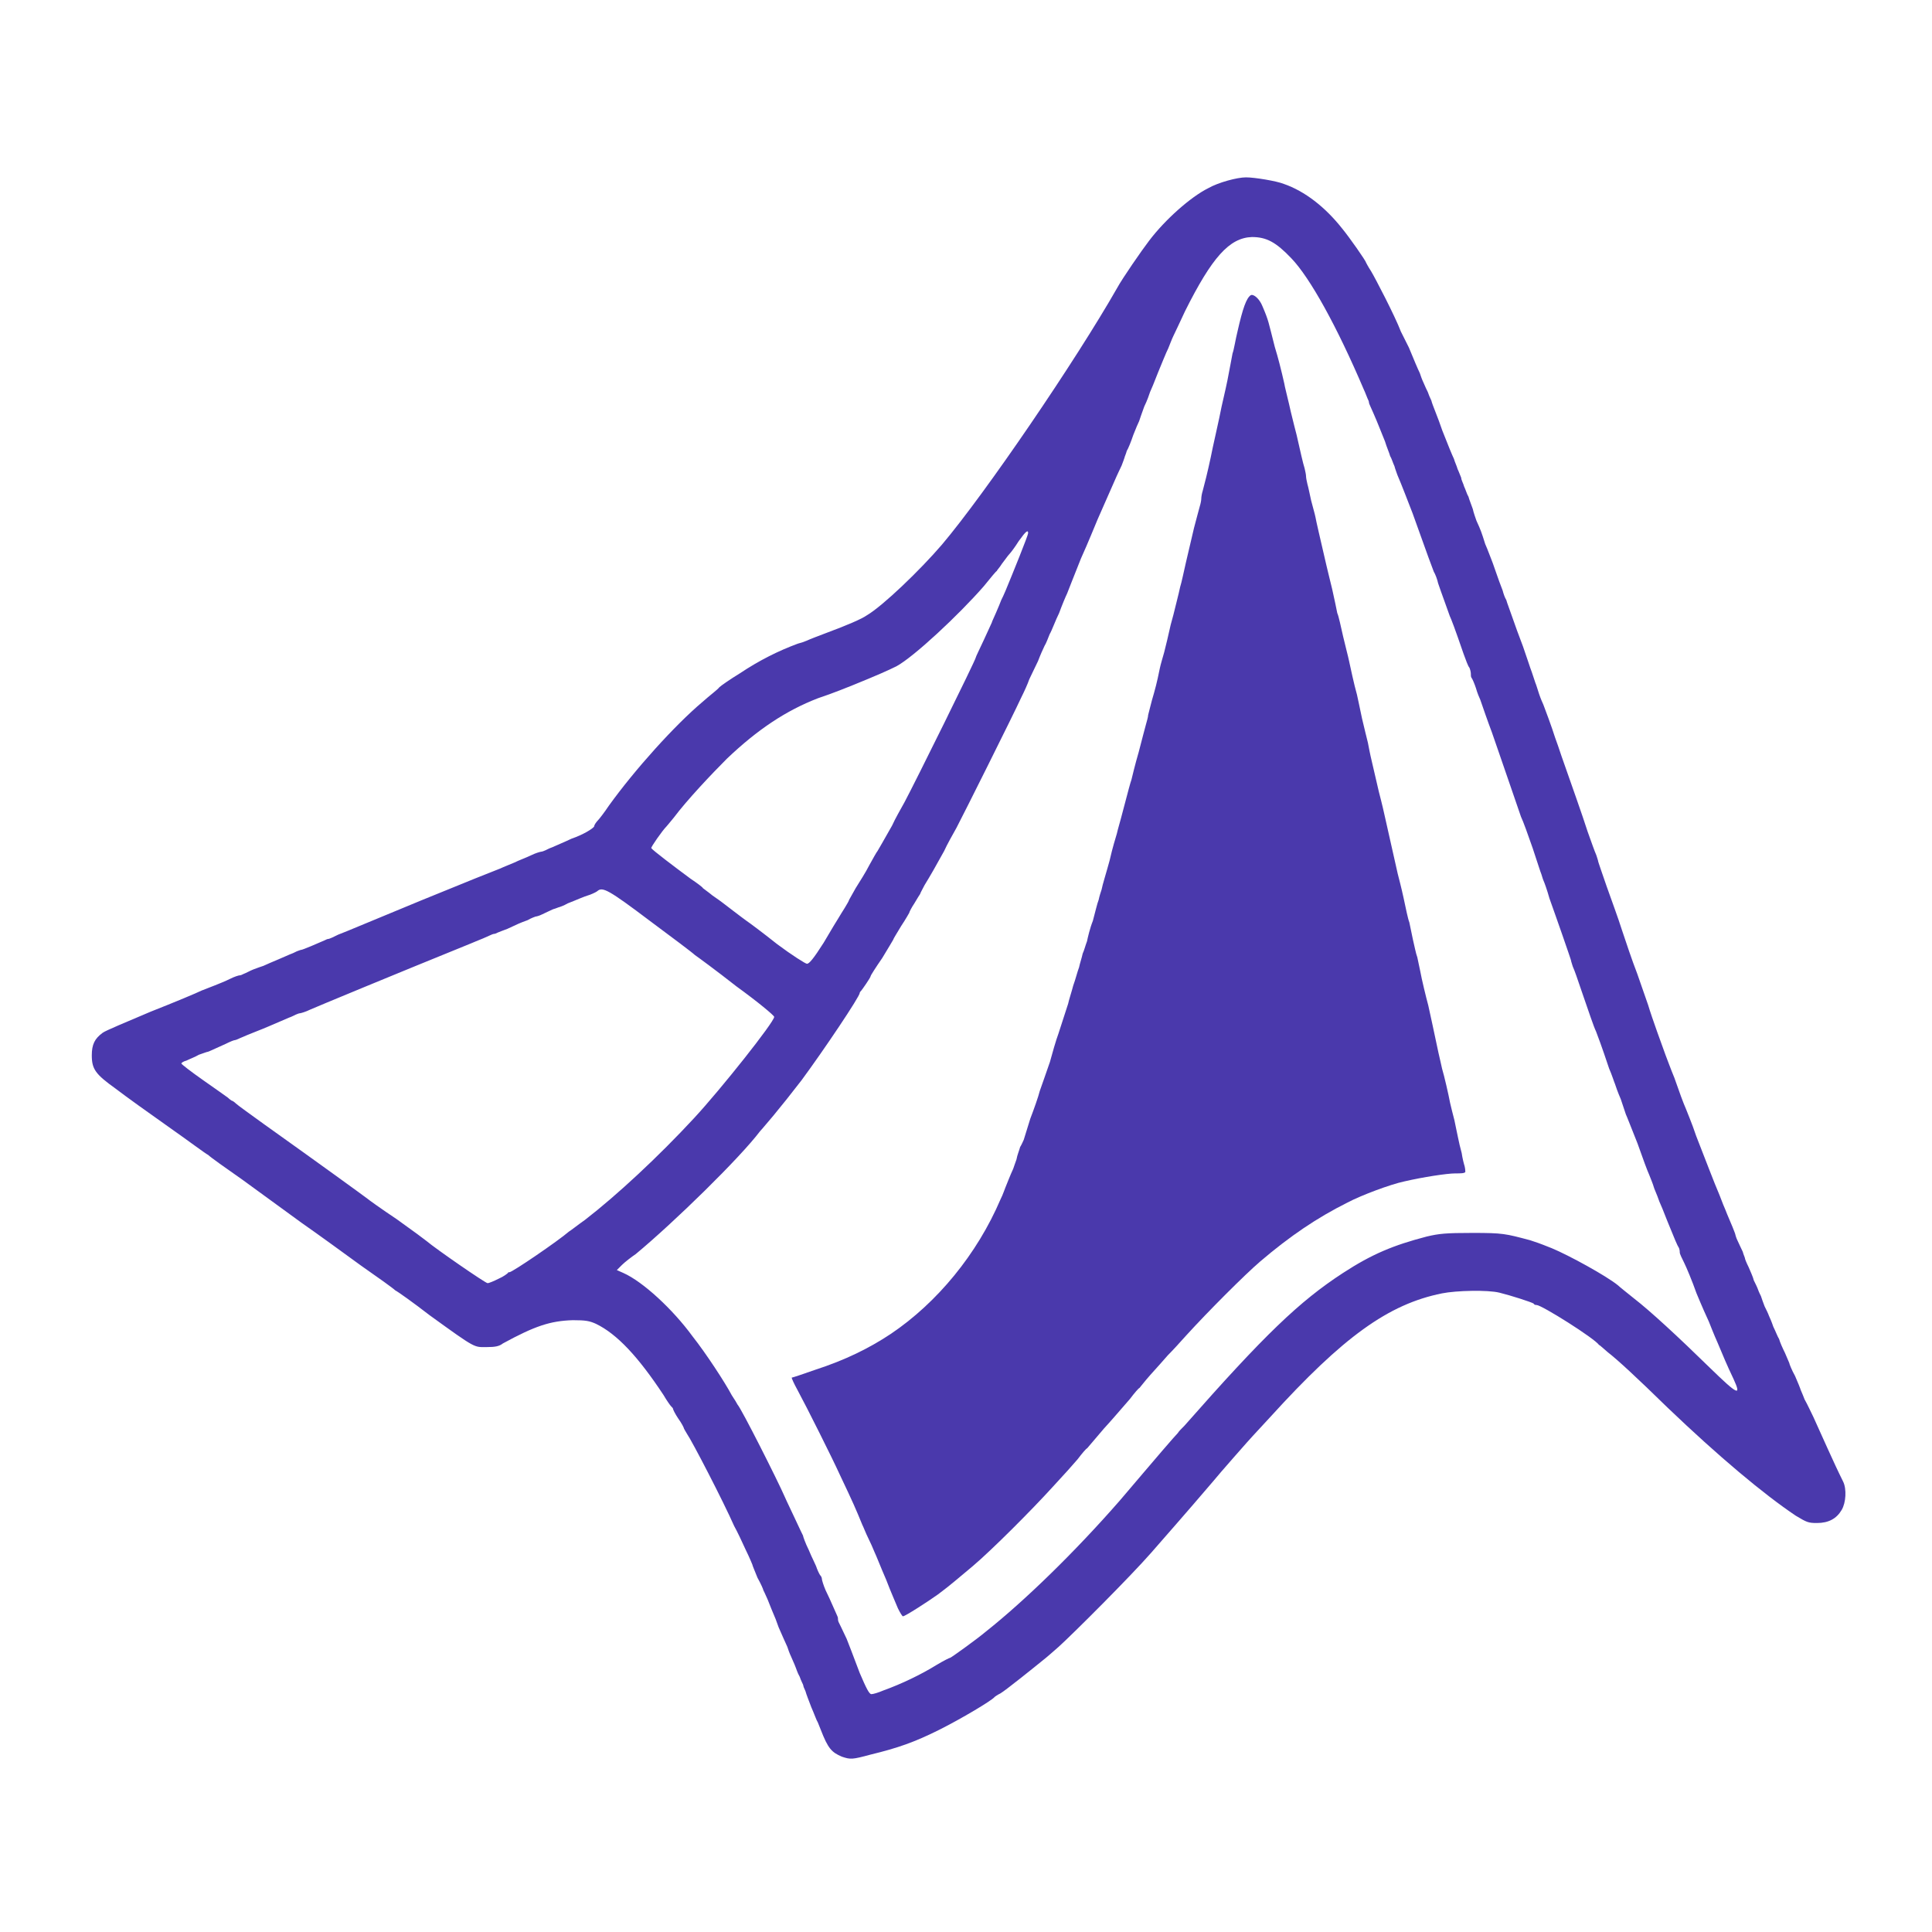
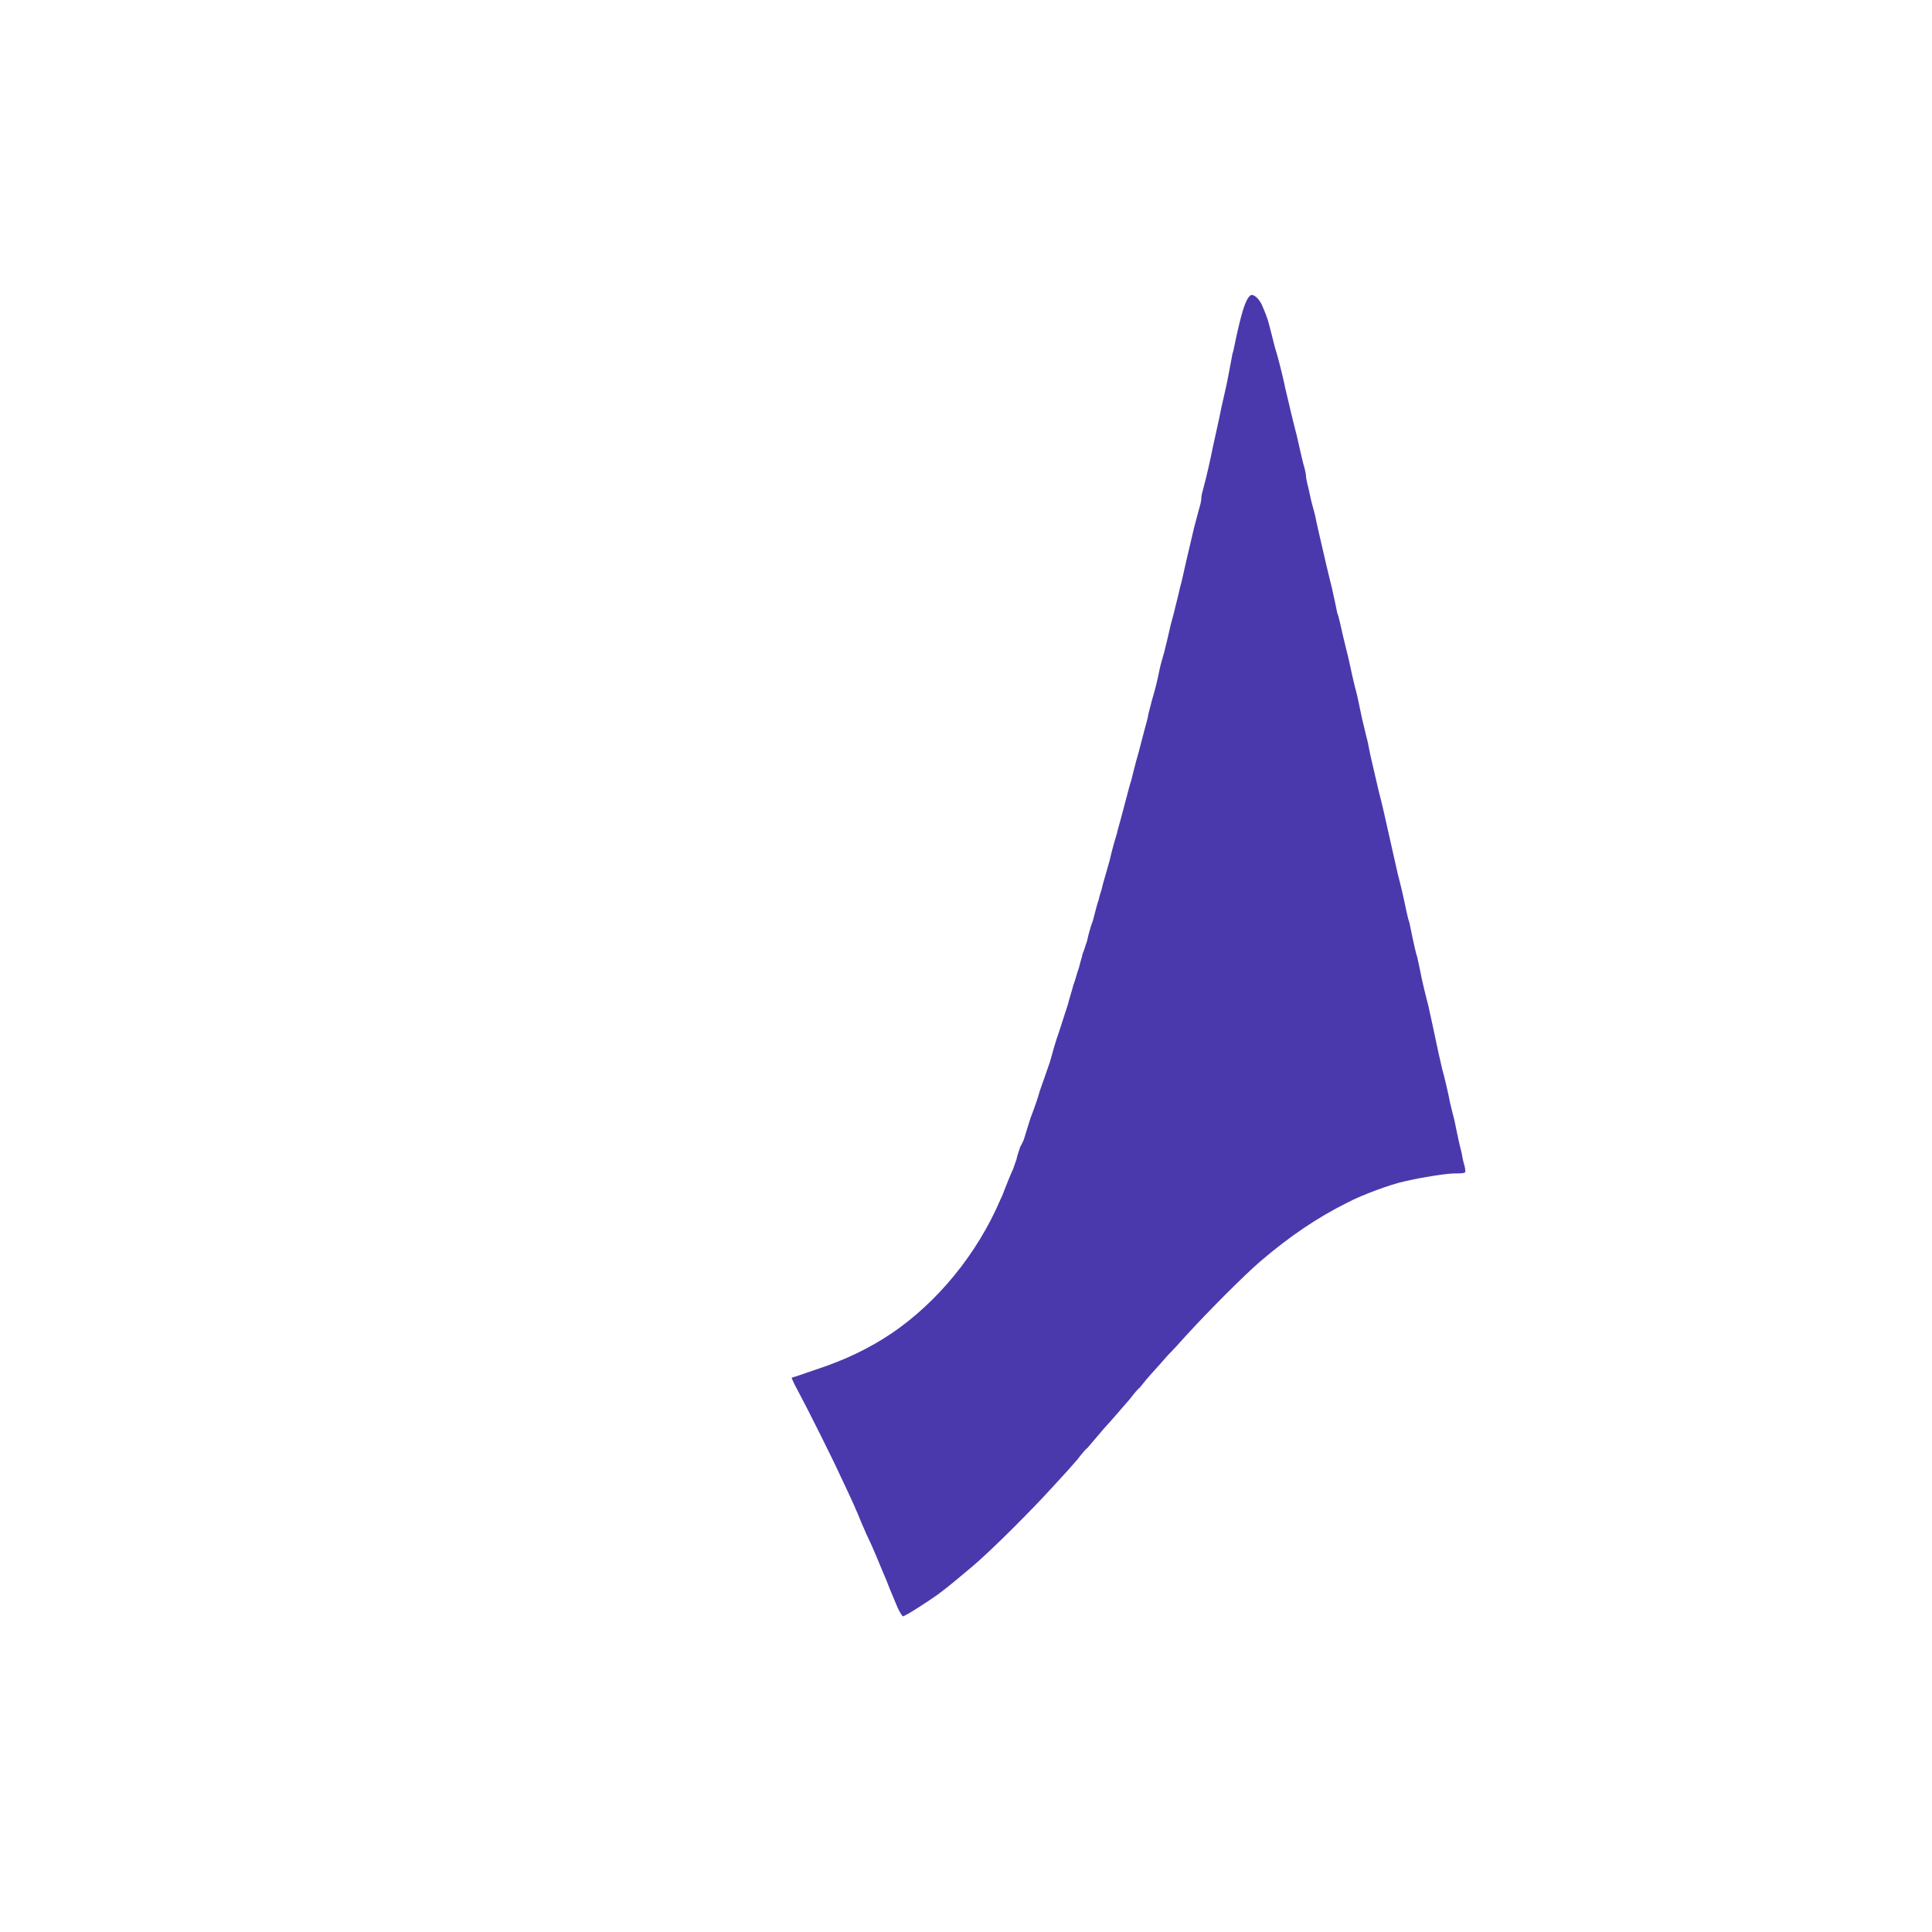
<svg xmlns="http://www.w3.org/2000/svg" xmlns:ns1="http://www.inkscape.org/namespaces/inkscape" xmlns:ns2="http://sodipodi.sourceforge.net/DTD/sodipodi-0.dtd" version="1.1" id="Layer_1" ns1:version="1.1.2 (0a00cf5339, 2022-02-04)" ns2:docname="website-design.svg" x="0px" y="0px" viewBox="0 0 270 270" style="enable-background:new 0 0 270 270;" xml:space="preserve">
  <style type="text/css">
	.st0{fill-rule:evenodd;clip-rule:evenodd;fill:#4A39AC;}
</style>
  <g id="g248" transform="matrix(0.059,0,0,0.059,232.868,209.402)">
    <path id="path2394-4" class="st0" d="M-1820.1,260.3c-3.4-8.6-17.2-39.6-27.6-67.2c-12.1-27.6-24.1-58.6-27.6-65.5   c-3.4-8.6-10.3-24.1-15.5-34.5c-5.2-10.3-10.3-24.1-13.8-31c-15.5-37.9-20.7-50-53.4-118.9c-17.2-37.9-77.5-158.5-99.9-199.9   c-8.6-15.5-13.8-27.6-13.8-29.3c1.7,0,27.6-8.6,56.9-19c68.9-22.4,125.8-50,177.5-84.4c110.3-74.1,205-189.5,260.2-318.8   c6.9-13.8,6.9-17.2,19-46.5c3.4-8.6,8.6-20.7,10.3-24.1c1.7-3.4,5.2-15.5,8.6-24.1c1.7-10.3,6.9-22.4,8.6-29.3   c3.4-5.2,6.9-13.8,8.6-17.2c1.7-5.2,8.6-27.6,15.5-50c8.6-22.4,19-51.7,22.4-65.5c5.2-13.8,15.5-44.8,24.1-68.9   c6.9-25.8,13.8-48.2,15.5-53.4c3.4-8.6,19-58.6,27.6-84.4c1.7-8.6,8.6-29.3,12.1-43.1c5.2-13.8,10.3-34.5,13.8-43.1   c1.7-8.6,6.9-24.1,8.6-32.7c3.4-6.9,6.9-20.7,10.3-29.3c1.7-8.6,6.9-31,13.8-48.2c5.2-19,10.3-41.4,13.8-50   c1.7-8.6,5.2-19,6.9-24.1c1.7-10.3,12.1-43.1,19-68.9c3.4-13.8,5.2-24.1,17.2-63.8c1.7-8.6,8.6-31,13.8-51.7   c15.5-58.6,17.2-65.5,20.7-75.8c1.7-6.9,8.6-36.2,17.2-65.5c6.9-27.6,15.5-58.6,17.2-65.5c1.7-6.9,5.2-17.2,5.2-22.4   c1.7-5.2,6.9-29.3,13.8-51.7c6.9-24.1,12.1-50,13.8-58.6c1.7-8.6,6.9-25.8,10.3-37.9c5.2-20.7,8.6-34.5,15.5-65.5   c3.4-12.1,8.6-31,15.5-60.3c1.7-6.9,5.2-20.7,6.9-29.3c3.4-10.3,8.6-36.2,13.8-58.6c5.2-22.4,13.8-58.6,19-81   c5.2-20.7,12.1-44.8,13.8-51.7c1.7-5.2,3.4-13.8,3.4-17.2c0-5.2,1.7-13.8,3.4-19c3.4-12.1,12.1-46.5,19-79.3   c3.4-19,20.7-93,25.8-120.6c1.7-8.6,8.6-36.2,13.8-62c5.2-25.8,10.3-55.1,12.1-63.8c3.4-8.6,6.9-32.7,12.1-53.4   c12.1-53.4,20.7-77.5,31-84.4c6.9-3.4,20.7,8.6,27.6,25.8c15.5,36.2,13.8,36.2,29.3,96.5c8.6,27.6,15.5,56.9,17.2,63.8   c1.7,8.6,5.2,20.7,6.9,31c1.7,8.6,8.6,34.5,13.8,58.6c5.2,22.4,12.1,48.2,13.8,55.1c8.6,37.9,15.5,68.9,19,79.3   c1.7,6.9,3.4,15.5,3.4,19s1.7,12.1,3.4,19c1.7,5.2,5.2,22.4,8.6,37.9c3.4,13.8,8.6,31,10.3,39.6c1.7,10.3,10.3,46.5,25.8,113.7   c1.7,8.6,8.6,34.5,13.8,56.9c5.2,22.4,10.3,48.2,12.1,56.9c3.4,6.9,8.6,32.7,13.8,55.1s12.1,48.2,13.8,56.9   c3.4,15.5,12.1,56.9,19,81c1.7,6.9,6.9,32.7,12.1,56.9c5.2,22.4,12.1,50,13.8,56.9c1.7,8.6,5.2,27.6,8.6,41.4   c8.6,37.9,13.8,58.6,17.2,74.1c1.7,6.9,8.6,32.7,13.8,56.9c15.5,68.9,22.4,99.9,31,137.8c1.7,6.9,8.6,32.7,13.8,56.9   c5.2,24.1,10.3,50,13.8,58.6c1.7,8.6,5.2,25.8,8.6,41.4c3.4,13.8,6.9,32.7,10.3,41.4c1.7,8.6,5.2,24.1,6.9,32.7   c3.4,19,13.8,62,19,81c3.4,15.5,15.5,70.6,24.1,112c3.4,13.8,6.9,31,8.6,37.9c5.2,17.2,15.5,62,19,81c1.7,8.6,6.9,27.6,10.3,41.4   c3.4,15.5,6.9,34.5,8.6,41.4c1.7,8.6,5.2,24.1,8.6,36.2c1.7,12.1,5.2,25.8,6.9,31c1.7,6.9,1.7,12.1,1.7,13.8   c-1.7,3.4-12.1,3.4-24.1,3.4c-19,0-75.8,8.6-120.6,19c-32.7,6.9-101.7,32.7-134.4,50c-72.4,36.2-136.1,79.3-206.8,139.6   c-36.2,31-124.1,118.9-175.7,175.7c-13.8,15.5-32.7,36.2-43.1,46.5c-8.6,10.3-27.6,31-41.4,46.5c-13.8,15.5-24.1,29.3-25.8,31   c-1.7,0-12.1,12.1-22.4,25.8c-12.1,13.8-22.4,25.8-22.4,25.8c-1.7,1.7-19,22.4-39.6,44.8c-20.7,24.1-37.9,44.8-39.6,46.5   c-1.7,0-12.1,12.1-22.4,25.8C-1406.6-79.1-1417-67-1417-67c-1.7,1.7-17.2,19-36.2,39.6c-50,55.1-144.7,149.9-189.5,187.8   c-39.6,32.7-48.2,41.4-82.7,67.2c-24.1,17.2-77.5,51.7-82.7,51.7C-1809.8,279.3-1815,270.7-1820.1,260.3z" />
-     <path id="path2349-4" class="st0" d="M-1995.9-1316.2c17.2-29.3,32.7-55.1,36.2-60.3c1.7-3.4,8.6-13.8,13.8-22.4   c5.2-8.6,10.3-17.2,10.3-19c0,0,6.9-12.1,15.5-27.6c8.6-13.8,24.1-37.9,32.7-55.1c8.6-15.5,17.2-31,19-32.7   c3.4-5.2,13.8-24.1,34.5-60.3c6.9-15.5,20.7-39.6,29.3-55.1c25.8-48.2,168.9-337.7,168.9-342.9c0-1.7,8.6-19,19-41.4   s19-41.4,19-41.4c0-1.7,5.2-12.1,10.3-24.1c5.2-12.1,10.3-24.1,12.1-29.3c1.7-3.4,6.9-13.8,10.3-22.4   c17.2-41.4,53.4-130.9,53.4-136.1c0-8.6-5.2-5.2-22.4,19c-8.6,13.8-19,27.6-22.4,31c-3.4,3.4-10.3,13.8-17.2,22.4   c-5.2,8.6-12.1,15.5-12.1,17.2c-1.7,0-15.5,17.2-31,36.2c-58.6,67.2-165.4,167.1-206.8,189.5c-20.7,10.3-48.2,22.4-103.4,44.8   c-8.6,3.4-46.5,19-82.7,31c-75.8,29.3-143,74.1-215.4,143c-36.2,36.2-94.8,98.2-125.8,139.6c-8.6,10.3-15.5,19-17.2,20.7   c-10.3,10.3-37.9,50-36.2,51.7c3.4,5.2,53.4,43.1,93,72.4c15.5,10.3,29.3,20.7,29.3,22.4c1.7,1.7,12.1,8.6,22.4,17.2   c12.1,8.6,22.4,15.5,24.1,17.2c6.9,5.2,44.8,34.5,56.9,43.1c5.2,3.4,37.9,27.6,72.4,55.1c34.5,25.8,67.2,46.5,70.6,46.5   C-2030.3-1266.2-2020-1278.3-1995.9-1316.2z M-2766.1-520.2c12.1-5.2,20.7-12.1,22.4-13.8c0-1.7,1.7-1.7,3.4-1.7   c6.9,0,115.4-74.1,141.3-96.5c3.4-1.7,20.7-15.5,37.9-27.6c75.8-58.6,174-149.9,258.5-241.2c63.8-68.9,189.5-227.4,189.5-239.5   c0-3.4-39.6-36.2-89.6-72.4c-48.2-37.9-93-70.6-98.2-74.1c-5.2-5.2-53.4-41.4-106.8-81c-98.2-74.1-112-81-124.1-70.6   c-1.7,1.7-8.6,5.2-17.2,8.6c-17.2,5.2-31,12.1-53.4,20.7c-8.6,5.2-19,8.6-19,8.6c-1.7,0-8.6,3.4-15.5,5.2   c-6.9,3.4-19,8.6-25.8,12.1s-13.8,5.2-15.5,5.2c0,0-10.3,3.4-19,8.6c-19,6.9-22.4,8.6-48.2,20.7c-8.6,3.4-19,6.9-22.4,8.6   c-3.4,1.7-6.9,3.4-10.3,3.4c-1.7,0-12.1,5.2-24.1,10.3c-12.1,5.2-25.8,10.3-29.3,12.1c-182.6,74.1-365.3,149.9-380.8,156.8   c-10.3,5.2-22.4,8.6-24.1,8.6c-1.7,0-6.9,1.7-10.3,3.4s-10.3,5.2-15.5,6.9c-24.1,10.3-39.6,17.2-48.2,20.7   c-15.5,6.9-48.2,19-67.2,27.6c-6.9,3.4-12.1,5.2-13.8,5.2c-1.7,0-10.3,3.4-20.7,8.6c-34.5,15.5-41.4,19-43.1,19s-10.3,3.4-20.7,6.9   c-8.6,5.2-22.4,10.3-29.3,13.8c-6.9,1.7-12.1,5.2-12.1,6.9s22.4,19,51.7,39.6c27.6,19,53.4,37.9,58.6,41.4c3.4,3.4,8.6,6.9,8.6,6.9   c1.7,0,6.9,3.4,10.3,6.9c3.4,3.4,34.5,25.8,65.5,48.2c137.8,98.2,232.6,167.1,246.4,177.5c1.7,1.7,32.7,24.1,68.9,48.2   c36.2,25.8,68.9,50,70.6,51.7c22.4,19,139.6,99.9,144.7,99.9C-2788.5-509.8-2776.4-515-2766.1-520.2z M-1854.6,455   c43.1-15.5,89.6-37.9,125.8-60.3c17.2-10.3,31-17.2,32.7-17.2c1.7,0,62-43.1,84.4-62c91.3-72.4,210.2-187.8,317-310.1   c48.2-56.9,70.6-82.7,99.9-117.2c19-22.4,36.2-41.4,37.9-43.1c1.7-3.4,8.6-10.3,15.5-17.2C-951.7-387.5-869-466.8-765.7-534   c68.9-44.8,118.9-65.5,198.1-86.2c29.3-6.9,44.8-8.6,108.5-8.6c72.4,0,77.5,1.7,136.1,17.2c15.5,5.2,17.2,5.2,51.7,19   c41.4,17.2,129.2,65.5,156.8,87.9c3.4,3.4,20.7,17.2,37.9,31c37.9,29.3,103.4,89.6,180.9,165.4c65.5,63.8,74.1,67.2,55.1,25.8   c-17.2-36.2-24.1-53.4-37.9-86.2c-8.6-19-17.2-41.4-20.7-50c-3.4-6.9-17.2-37.9-29.3-67.2c-10.3-29.3-24.1-62-29.3-72.4   s-10.3-20.7-10.3-24.1c0-1.7,0-5.2-1.7-10.3c-5.2-8.6-8.6-17.2-27.6-63.8c-8.6-22.4-17.2-43.1-19-46.5c-1.7-5.2-6.9-19-12.1-31   c-3.4-12.1-10.3-27.6-12.1-32.7c-3.4-6.9-15.5-39.6-27.6-74.1c-13.8-34.5-25.8-65.5-27.6-68.9c-1.7-5.2-6.9-20.7-12.1-36.2   c-6.9-15.5-12.1-31-13.8-36.2c-1.7-3.4-6.9-20.7-13.8-36.2c-17.2-51.7-27.6-79.3-31-87.9c-5.2-10.3-17.2-46.5-34.5-96.5   c-8.6-25.8-17.2-50-19-53.4s-3.4-10.3-5.2-15.5c0-3.4-10.3-31-20.7-62c-10.3-29.3-24.1-68.9-31-87.9c-5.2-19-12.1-37.9-13.8-41.4   c-1.7-3.4-3.4-10.3-5.2-15.5c-1.7-3.4-10.3-31-20.7-62c-10.3-29.3-22.4-63.8-27.6-74.1c-6.9-20.7-34.5-99.9-53.4-155.1   c-5.2-15.5-12.1-34.5-15.5-44.8c-8.6-22.4-24.1-67.2-27.6-77.5c-1.7-3.4-6.9-15.5-10.3-27.6c-3.4-10.3-8.6-22.4-10.3-24.1   c-1.7-1.7-1.7-6.9-1.7-10.3s-1.7-10.3-3.4-13.8c-3.4-3.4-8.6-19-13.8-32.7c-20.7-60.3-29.3-82.7-32.7-89.6   c-3.4-10.3-20.7-56.9-27.6-77.5c-1.7-8.6-6.9-22.4-10.3-27.6c-8.6-22.4-8.6-22.4-50-137.8c-12.1-31-25.8-67.2-36.2-91.3   c-1.7-5.2-5.2-13.8-6.9-20.7c-3.4-6.9-6.9-19-10.3-24.1c-1.7-6.9-8.6-22.4-12.1-34.5c-12.1-29.3-15.5-39.6-27.6-67.2   c-5.2-12.1-10.3-22.4-10.3-24.1c0-3.4-1.7-6.9-3.4-10.3c-1.7-3.4-5.2-13.8-8.6-20.7c-63.8-149.9-127.5-265.3-172.3-311.9   c-36.2-37.9-58.6-50-93-50c-53.4,1.7-94.8,48.2-158.5,175.7c-12.1,25.8-24.1,51.7-27.6,58.6c-3.4,6.9-8.6,20.7-12.1,29.3   c-5.2,10.3-15.5,36.2-24.1,56.9c-8.6,22.4-17.2,43.1-19,46.5c-1.7,5.2-6.9,20.7-13.8,34.5c-5.2,13.8-10.3,29.3-12.1,34.5   c-1.7,3.4-8.6,19-13.8,32.7c-5.2,15.5-12.1,32.7-15.5,37.9c-1.7,6.9-5.2,13.8-5.2,15.5c0,0-3.4,10.3-6.9,19   c-5.2,10.3-10.3,22.4-12.1,25.8c-12.1,27.6-25.8,58.6-44.8,101.7c-5.2,12.1-22.4,55.1-39.6,93c-15.5,39.6-31,77.5-32.7,82.7   c-3.4,6.9-12.1,27.6-19,46.5c-8.6,17.2-17.2,41.4-22.4,50c-3.4,8.6-8.6,22.4-12.1,27.6c-3.4,6.9-10.3,22.4-15.5,36.2   c-6.9,13.8-15.5,32.7-20.7,43.1c-3.4,10.3-12.1,29.3-19,43.1c-19,41.4-137.8,279.1-153.3,308.4c-8.6,15.5-22.4,39.6-29.3,55.1   c-19,34.5-32.7,58.6-46.5,81c-5.2,10.3-10.3,19-10.3,20.7c0,0-6.9,10.3-13.8,22.4c-6.9,10.3-12.1,20.7-12.1,22.4   c0,0-8.6,15.5-19,31c-10.3,17.2-19,31-19,32.7c0,0-12.1,20.7-25.8,43.1c-15.5,22.4-27.6,41.4-27.6,43.1c0,3.4-20.7,32.7-22.4,34.5   s-3.4,3.4-3.4,5.2c0,8.6-84.4,134.4-137.8,206.8c-36.2,46.5-36.2,46.5-67.2,84.4c-12.1,13.8-25.8,31-31,36.2   c-48.2,63.8-203.3,215.4-294.6,291.2c-10.3,6.9-25.8,19-32.7,25.8l-12.1,12.1l15.5,6.9c46.5,20.7,117.2,86.2,163.7,149.9   c32.7,41.4,77.5,110.3,93,139.6c6.9,10.3,12.1,19,13.8,22.4c8.6,8.6,94.8,179.2,112,218.8c5.2,12.1,17.2,36.2,25.8,55.1   s17.2,36.2,17.2,36.2c0,1.7,5.2,17.2,13.8,34.5c6.9,17.2,17.2,36.2,19,43.1c3.4,8.6,6.9,15.5,8.6,17.2s3.4,5.2,3.4,8.6   c0,1.7,3.4,13.8,8.6,25.8c5.2,10.3,13.8,29.3,19,41.4c5.2,12.1,10.3,22.4,10.3,24.1s0,6.9,1.7,10.3c3.4,6.9,5.2,10.3,19,39.6   c8.6,22.4,10.3,25.8,31,81c15.5,36.2,22.4,50,27.6,50C-1878.7,463.7-1866.7,460.2-1854.6,455z M-1952.8,611.8   c-24.1-10.3-32.7-19-50-63.8c-1.7-5.2-5.2-12.1-6.9-17.2c-3.4-5.2-8.6-20.7-15.5-36.2c-5.2-13.8-12.1-31-13.8-37.9   c-3.4-6.9-5.2-12.1-5.2-13.8c0-1.7-5.2-10.3-8.6-20.7c-5.2-8.6-8.6-20.7-10.3-24.1c-1.7-5.2-6.9-15.5-10.3-24.1   c-3.4-6.9-6.9-17.2-8.6-22.4c-3.4-6.9-13.8-31-20.7-46.5c-1.7-5.2-5.2-13.8-6.9-19c-8.6-20.7-10.3-24.1-19-46.5   c-5.2-12.1-10.3-22.4-10.3-22.4c0-1.7-5.2-13.8-13.8-29.3c-6.9-17.2-12.1-29.3-12.1-31c0,0-6.9-17.2-15.5-34.5   c-8.6-19-20.7-44.8-27.6-56.9c-25.8-58.6-99.9-201.6-112-218.8c-3.4-5.2-6.9-12.1-6.9-12.1c0-1.7-5.2-12.1-13.8-24.1   c-6.9-10.3-12.1-20.7-12.1-22.4s-1.7-3.4-5.2-6.9c-1.7-1.7-10.3-13.8-17.2-25.8c-60.3-91.3-110.3-144.7-160.2-168.9   c-15.5-6.9-24.1-8.6-55.1-8.6c-53.4,1.7-89.6,13.8-165.4,55.1c-8.6,6.9-19,8.6-37.9,8.6c-31,0-24.1,5.2-136.1-75.8   c-37.9-29.3-74.1-55.1-81-58.6c-5.2-5.2-41.4-31-81-58.6c-37.9-27.6-101.7-74.1-141.3-101.7c-37.9-27.6-101.7-74.1-139.6-101.7   c-39.6-27.6-75.8-53.4-81-58.6c-6.9-3.4-48.2-34.5-94.8-67.2c-46.5-32.7-101.7-72.4-124.1-89.6c-48.2-34.5-56.9-46.5-56.9-79.3   c0-25.8,6.9-39.6,25.8-53.4c6.9-5.2,56.9-25.8,113.7-50c56.9-22.4,110.3-44.8,120.6-50c8.6-3.4,22.4-8.6,31-12.1   c8.6-3.4,25.8-10.3,36.2-15.5c10.3-5.2,20.7-8.6,24.1-8.6c1.7,0,5.2-1.7,8.6-3.4c5.2-1.7,13.8-6.9,22.4-10.3   c8.6-3.4,19-6.9,24.1-8.6c3.4-1.7,12.1-5.2,15.5-6.9c8.6-3.4,24.1-10.3,48.2-20.7c5.2-1.7,12.1-5.2,15.5-6.9   c5.2-1.7,8.6-3.4,10.3-3.4c3.4,0,39.6-15.5,55.1-22.4c3.4-1.7,6.9-3.4,8.6-3.4c3.4,0,13.8-5.2,24.1-10.3   c10.3-3.4,99.9-41.4,196.4-81c96.5-39.6,182.6-74.1,187.8-75.8c6.9-3.4,20.7-8.6,32.7-13.8c10.3-5.2,29.3-12.1,39.6-17.2   c10.3-5.2,22.4-8.6,24.1-8.6c1.7,0,6.9-1.7,10.3-3.4s10.3-5.2,15.5-6.9c27.6-12.1,39.6-17.2,46.5-20.7   c25.8-8.6,51.7-24.1,53.4-29.3c0-3.4,5.2-10.3,8.6-13.8c3.4-3.4,15.5-19,25.8-34.5c62-86.2,156.8-191.3,222.3-246.4   c17.2-15.5,36.2-29.3,39.6-34.5c3.4-3.4,25.8-19,48.2-32.7c46.5-31,91.3-53.4,137.8-70.6c6.9-1.7,17.2-5.2,20.7-6.9   c6.9-3.4,34.5-13.8,48.2-19c46.5-17.2,82.7-32.7,94.8-41.4c37.9-22.4,125.8-106.8,177.5-167.1c103.4-122.3,317-435.9,415.2-608.2   c12.1-22.4,58.6-89.6,75.8-112c37.9-50,98.2-103.4,139.6-124.1c24.1-13.8,68.9-25.8,89.6-25.8s72.4,8.6,89.6,15.5   c50,17.2,98.2,55.1,137.8,105.1c17.2,20.7,56.9,77.5,56.9,81c0,0,5.2,10.3,12.1,20.7c10.3,17.2,56.9,106.8,70.6,143   c3.4,6.9,12.1,24.1,19,37.9c12.1,29.3,20.7,50,25.8,60.3c1.7,5.2,5.2,15.5,8.6,22.4c3.4,8.6,8.6,19,10.3,22.4   c1.7,5.2,5.2,13.8,8.6,20.7c1.7,8.6,15.5,39.6,25.8,70.6c12.1,31,24.1,60.3,27.6,67.2c1.7,6.9,6.9,17.2,8.6,24.1   c3.4,6.9,6.9,17.2,8.6,20.7c0,5.2,5.2,13.8,6.9,20.7c3.4,6.9,6.9,19,10.3,24.1c1.7,6.9,6.9,19,10.3,29.3c1.7,8.6,6.9,22.4,8.6,27.6   c10.3,22.4,12.1,27.6,20.7,55.1c6.9,15.5,12.1,31,13.8,34.5c3.4,6.9,17.2,50,27.6,75.8c1.7,6.9,5.2,17.2,8.6,22.4   c1.7,6.9,8.6,24.1,13.8,39.6s17.2,48.2,25.8,70.6c8.6,24.1,17.2,51.7,20.7,60.3c3.4,10.3,6.9,20.7,8.6,25.8   c1.7,3.4,5.2,15.5,8.6,25.8c3.4,10.3,8.6,22.4,10.3,25.8c3.4,8.6,20.7,55.1,27.6,77.5c3.4,8.6,10.3,29.3,15.5,44.8   c24.1,68.9,48.2,136.1,62,179.2c8.6,24.1,17.2,48.2,19,51.7c1.7,3.4,3.4,10.3,5.2,15.5c0,3.4,10.3,31,20.7,62   c10.3,29.3,27.6,75.8,36.2,103.4c8.6,25.8,24.1,72.4,36.2,103.4c10.3,29.3,22.4,63.8,25.8,74.1c8.6,29.3,34.5,99.9,41.4,118.9   c3.4,8.6,12.1,32.7,20.7,53.4c12.1,34.5,20.7,58.6,27.6,74.1c1.7,5.2,13.8,32.7,24.1,63.8c19,48.2,43.1,112,55.1,139.6   c1.7,3.4,6.9,19,13.8,34.5c5.2,13.8,13.8,32.7,17.2,41.4c3.4,8.6,6.9,17.2,6.9,19c0,0,1.7,6.9,5.2,13.8c3.4,6.9,8.6,19,12.1,25.8   c1.7,6.9,5.2,13.8,5.2,15.5c0,1.7,3.4,10.3,8.6,20.7c3.4,8.6,10.3,22.4,12.1,31c3.4,6.9,8.6,17.2,10.3,22.4   c1.7,5.2,5.2,12.1,6.9,15.5c1.7,5.2,5.2,15.5,8.6,24.1c3.4,6.9,8.6,17.2,10.3,22.4c1.7,3.4,6.9,15.5,10.3,25.8   c5.2,10.3,10.3,24.1,13.8,29.3c1.7,6.9,8.6,22.4,13.8,32.7c5.2,12.1,10.3,24.1,10.3,24.1c0,1.7,5.2,15.5,13.8,31   c6.9,15.5,12.1,29.3,12.1,29.3c0,1.7,5.2,12.1,10.3,25.8c6.9,12.1,15.5,31,20.7,41.4c19,41.4,48.2,108.5,70.6,153.3   c8.6,17.2,6.9,50-3.4,67.2c-12.1,20.7-31,31-58.6,31c-20.7,0-24.1-1.7-50-17.2C230.2-10.2,123.4-99.8,2.8-215.2   c-74.1-72.4-118.9-113.7-141.3-130.9c-10.3-8.6-19-17.2-20.7-17.2c-10.3-15.5-136.1-94.8-148.2-94.8c-1.7,0-5.2,0-6.9-3.4   c-5.2-3.4-53.4-19-81-25.8s-101.7-5.2-136.1,1.7C-658.8-459.9-765.7-382.3-938-192.8c-20.7,22.4-39.6,43.1-41.4,44.8   c-5.2,5.2-81,91.3-94.8,108.5c-70.6,82.7-112,129.2-146.5,168.9c-48.2,55.1-184.4,191.3-218.8,222.3c-13.8,12.1-29.3,25.8-36.2,31   c-19,15.5-89.6,72.4-101.7,79.3c-6.9,3.4-12.1,6.9-13.8,8.6c-6.9,8.6-79.3,51.7-130.9,77.5c-58.6,29.3-98.2,43.1-162,58.6   C-1928.7,618.7-1932.1,618.7-1952.8,611.8z" />
  </g>
</svg>